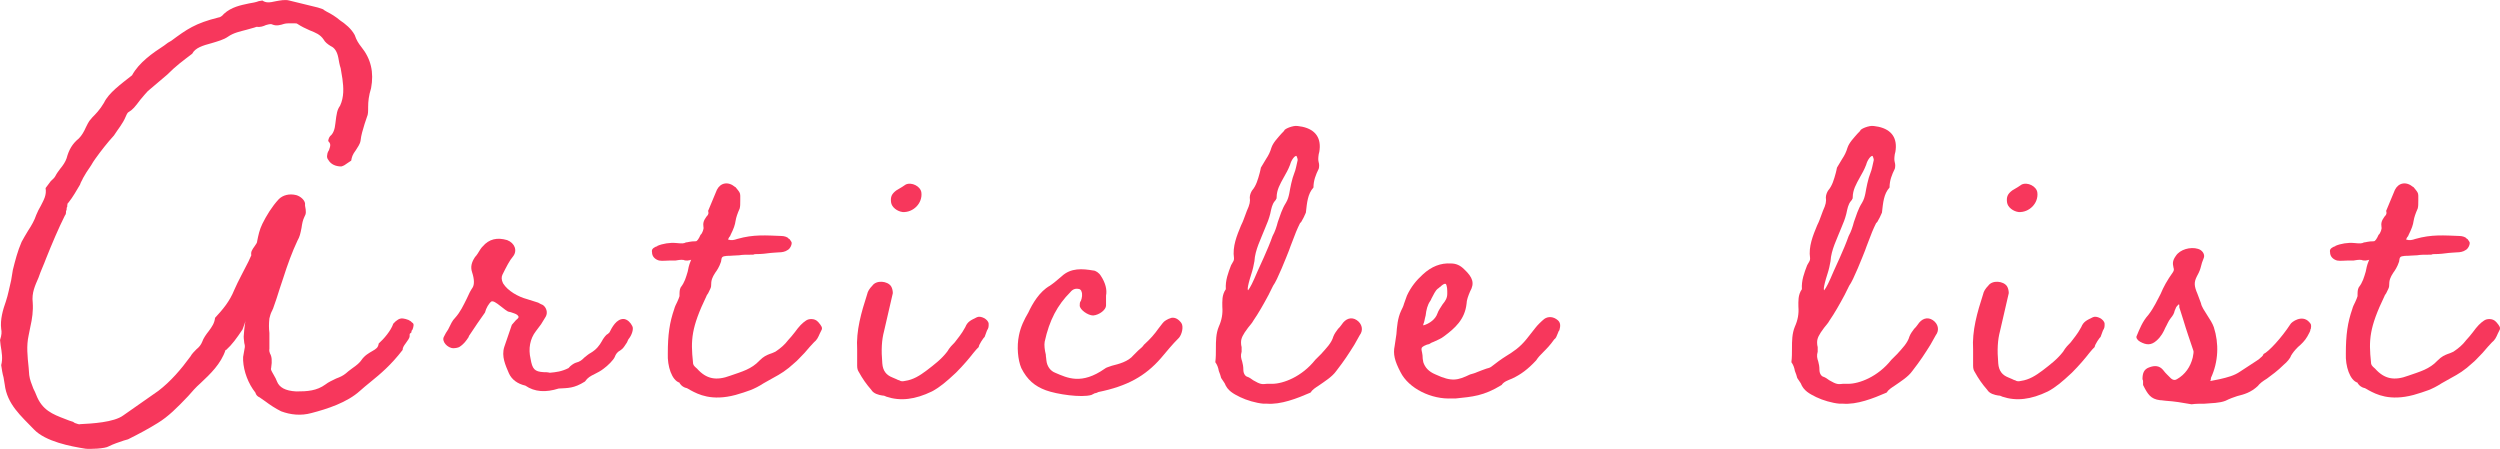
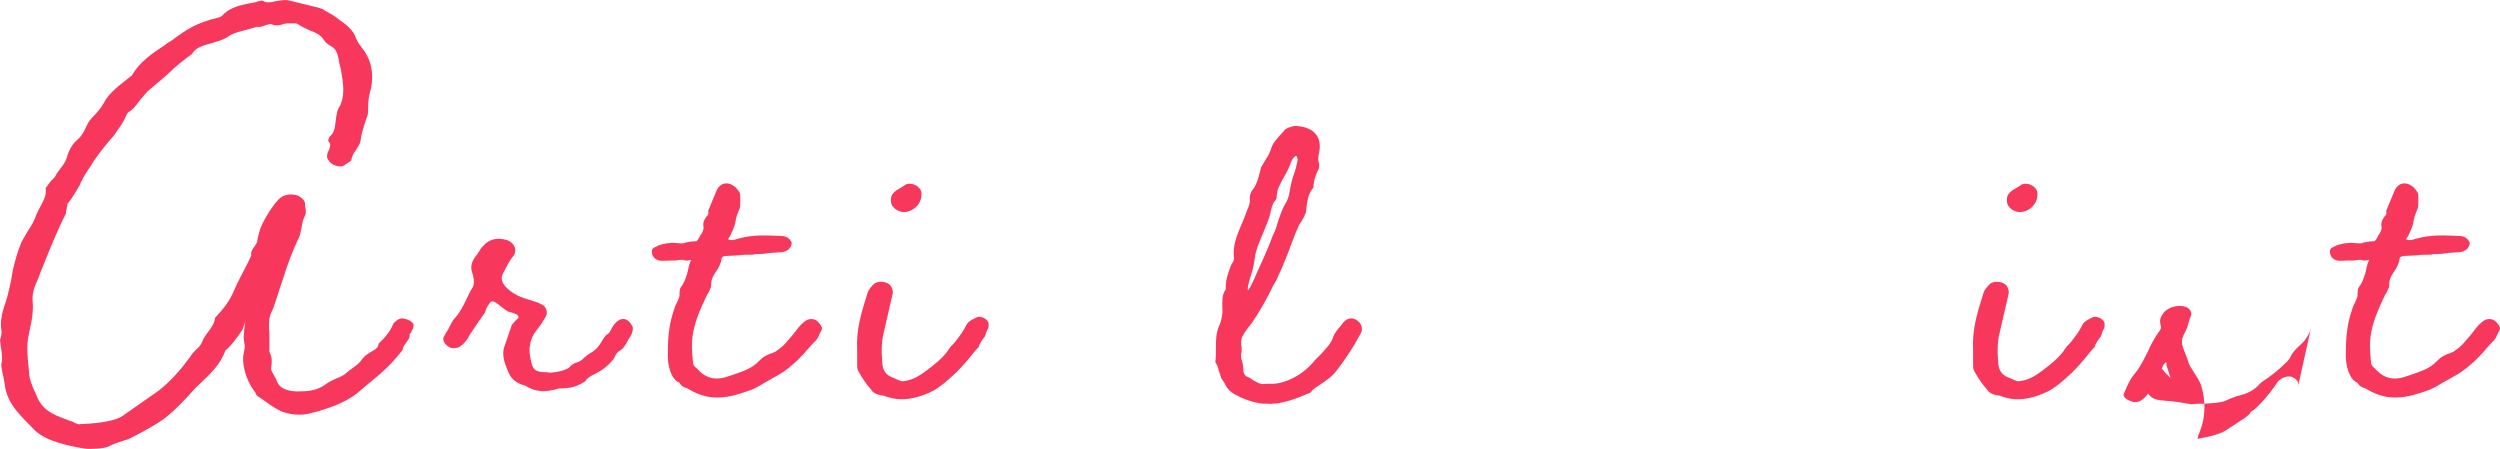
<svg xmlns="http://www.w3.org/2000/svg" id="uuid-ff6f46d4-06d0-4f94-bdfc-f80973ccde32" viewBox="0 0 149.754 26.89">
  <defs>
    <style>.uuid-da0ed080-6a9a-49f3-9ef0-59ecf679be44{fill:#f7375c;stroke-width:0px;}</style>
  </defs>
  <g id="uuid-7f498e66-59a8-4613-8f5a-2dede1e4f4d6">
    <path class="uuid-da0ed080-6a9a-49f3-9ef0-59ecf679be44" d="M24.712,19.737c-.034.035-.069.07-.069.175-.105.105-.105.035-.105.21,0,.14-.104.245-.245.455-.104.14-.175.245-.175.385-.7.91-1.33,1.435-1.89,1.89-.315.245-.455.385-.665.56-.771.7-1.961,1.085-2.906,1.33-.63.175-1.26.105-1.819-.105-.351-.175-.665-.385-.945-.595l-.351-.245c-.104-.035-.21-.14-.244-.28-.421-.525-.7-1.26-.735-1.925v-.21l.104-.595c0-.07,0-.14-.035-.245,0-.105-.034-.21-.034-.385.034-.56.104-.875.104-.98,0,.105-.07.28-.175.56-.351.525-.63.91-.98,1.225h-.035c-.279.84-.909,1.435-1.505,1.995-.28.245-.49.49-.735.77-.665.7-1.189,1.225-1.819,1.61-.561.35-1.155.665-1.785.98l-.245.07c-.315.105-.631.21-.91.35-.21.14-1.155.175-1.4.14-.875-.14-2.38-.42-3.08-1.155-.771-.805-1.61-1.505-1.75-2.695-.035-.14-.035-.28-.07-.42-.07-.245-.105-.49-.141-.735.105-.385.035-.771-.034-1.19,0-.105-.035-.21-.035-.315.104-.315.104-.49.069-.665-.069-.56.105-1.155.28-1.645.141-.42.21-.84.315-1.26l.104-.63c.141-.56.28-1.12.525-1.68.105-.21.245-.42.385-.665.21-.315.386-.63.49-.945.07-.175.175-.385.28-.56.175-.35.35-.63.28-1.05l.314-.42c.105-.105.21-.175.28-.315s.175-.28.28-.42c.175-.21.314-.42.385-.63.14-.525.35-.875.735-1.19.175-.175.314-.42.42-.665.104-.21.14-.28.21-.385l.175-.21c.175-.175.455-.455.7-.875.28-.595,1.015-1.12,1.68-1.646.421-.77,1.226-1.33,1.926-1.785.175-.14.28-.21.42-.28.945-.7,1.436-1.05,2.835-1.4.07,0,.21-.07.315-.21.455-.42,1.015-.525,1.505-.63.21-.035.42-.07.596-.14.069,0,.175-.035.21-.035.21.14.385.14.84.035.21-.035.525-.105.77-.035l1.716.42.314.105c.07.07.105.07.21.14.28.14.561.315.806.525.314.21.665.49.875.875.104.315.245.525.385.7.596.735.771,1.54.596,2.485-.141.455-.176.805-.176,1.12,0,.28,0,.455-.069.595-.035.14-.105.28-.141.42-.104.35-.21.665-.245,1.015-.034.21-.175.385-.279.56-.21.28-.245.42-.28.63l-.21.14c-.141.105-.245.175-.385.21-.351,0-.631-.14-.771-.385-.07-.07-.105-.21-.07-.315,0-.07.035-.175.105-.28.104-.28.104-.385-.035-.525-.035-.035.035-.245.105-.315.175-.14.279-.385.314-.77.07-.595.105-.805.28-1.05.245-.525.21-1.085.14-1.61l-.104-.63c-.07-.21-.105-.42-.141-.63-.069-.35-.21-.595-.455-.7-.175-.105-.35-.245-.42-.385-.21-.315-.49-.42-.84-.56-.245-.105-.525-.245-.735-.385-.035-.035-.104-.035-.279-.035h-.141c-.14,0-.245,0-.385.035-.21.07-.455.14-.7.035-.07-.035-.14-.035-.385.035-.141.07-.351.14-.561.105-.175.07-.385.105-.595.175-.385.105-.771.175-1.12.42-.245.175-.63.28-.98.385-.524.14-.979.28-1.155.63-.595.455-.944.7-1.505,1.26l-1.155.98c-.104.105-.279.315-.455.525-.314.42-.455.595-.7.735-.034,0-.104.105-.175.28-.175.42-.455.735-.7,1.12-.385.42-.77.91-1.12,1.4-.069.105-.175.245-.245.385-.245.35-.35.525-.489.771-.035.105-.141.245-.176.385-.21.35-.42.735-.699,1.085-.035,0-.07.07-.07.245-.035.035-.035.105-.035.14s0,.07-.035.105c0,.105,0,.21-.07.28-.385.77-.77,1.68-1.12,2.555-.14.385-.314.735-.455,1.155-.21.49-.42.91-.35,1.505.035.49-.035.98-.14,1.435l-.105.525c-.14.63-.07,1.26,0,1.925,0,.14.035.315.035.455.035.28.14.525.245.805.07.14.14.28.175.385.351.91.98,1.155,1.715,1.435.176.07.351.14.49.175l.105.07c.14.035.245.105.314.07.7-.035,2.03-.105,2.591-.525l2.1-1.47c.735-.56,1.365-1.295,1.926-2.065.07-.14.245-.315.35-.42.175-.14.28-.28.351-.455.069-.21.245-.455.385-.63.21-.28.35-.49.385-.805.455-.49.875-.98,1.155-1.68.245-.56.561-1.12.84-1.68l.176-.385c-.035-.21.034-.315.21-.56.104-.14.14-.21.14-.28.07-.35.14-.7.315-1.05.245-.49.56-1.015.979-1.47.245-.245.63-.35,1.051-.245.244.07.489.28.524.49v.14c.07.35.07.49-.035.665-.104.21-.14.42-.175.665-.07.35-.104.525-.245.77-.314.665-.595,1.435-.84,2.205l-.21.63c-.14.455-.28.875-.42,1.26-.035.035-.035.105-.07.14-.07.14-.104.28-.14.42-.035.315-.035.595,0,.875v.945s-.035.105.035.28c.104.175.14.42.069.875-.035.07,0,.14.141.385.104.175.175.315.21.42.14.35.49.56,1.155.595.665,0,1.225-.035,1.75-.42.175-.14.42-.245.63-.35.28-.105.42-.175.595-.315.07-.07.21-.175.351-.28.35-.245.455-.35.56-.49.21-.315.49-.455.665-.56.245-.14.351-.21.386-.455.314-.28.734-.77.875-1.19l.14-.14c.21-.175.35-.21.595-.14.141.035.21.07.315.14l.07.07c.14.07.104.21.034.42Z" />
    <path class="uuid-da0ed080-6a9a-49f3-9ef0-59ecf679be44" d="M31.465,23.098c-.455-.105-.806-.35-.98-.735-.21-.49-.455-1.015-.28-1.575l.455-1.33.245-.28c.175-.14.175-.175.141-.245-.07-.105-.176-.14-.386-.21-.069-.035-.175-.035-.245-.07-.104-.07-.175-.105-.385-.28-.35-.28-.49-.35-.595-.315-.141.105-.315.385-.385.665-.351.49-.561.805-.91,1.33-.035.035-.07.105-.07.14-.14.21-.28.42-.561.595-.069.035-.21.07-.35.07-.35,0-.735-.42-.561-.7.07-.14.141-.28.245-.42.176-.35.245-.525.42-.7.315-.35.49-.735.7-1.155.141-.315.21-.455.351-.665.104-.175.104-.49-.035-.91-.105-.315-.035-.595.175-.91.105-.105.21-.28.315-.455.069-.105.104-.14.14-.175.385-.455.875-.56,1.471-.385.455.175.63.63.35.98-.21.245-.385.595-.63,1.085-.07.14-.07.315.035.525.279.455.91.805,1.435.945l.665.21c.105.07.21.105.28.14.21.14.315.455.175.7l-.279.455-.315.42c-.351.455-.455,1.05-.315,1.645.105.63.245.77.771.805.104,0,.245,0,.385.035.385-.035.7-.07,1.12-.28.105-.14.315-.28.42-.315.28-.07.386-.175.525-.315.14-.105.245-.21.385-.28.351-.21.525-.455.665-.7.07-.14.175-.28.28-.385.07-.035.105-.07.175-.14.141-.28.42-.84.875-.805.21.035.386.21.49.42.105.175-.035.56-.21.771-.035.035-.07.14-.104.21-.141.21-.176.28-.28.385-.07.07-.141.105-.245.175-.105.105-.14.14-.21.315-.07.175-.42.525-.665.7-.175.14-.385.245-.525.315-.28.14-.42.21-.595.455-.665.42-1.016.385-1.575.42-.771.245-1.436.21-1.995-.175Z" />
    <path class="uuid-da0ed080-6a9a-49f3-9ef0-59ecf679be44" d="M49.21,19.772l-.104.21c-.105.245-.176.385-.351.525-.14.14-.35.385-.56.63-.28.28-.42.455-.596.595-.49.455-.84.665-1.295.91l-.56.315c-.596.385-.98.49-1.681.7-1.436.385-2.24-.035-2.695-.28-.14-.07-.21-.14-.28-.14-.14-.035-.279-.14-.35-.245-.035-.035-.035-.07-.035-.07-.455-.14-.735-.98-.7-1.75,0-1.12.105-1.855.385-2.66.035-.14.105-.28.176-.42.069-.14.104-.245.14-.35,0-.245,0-.385.07-.525.245-.315.314-.595.42-.945.035-.175.07-.385.175-.63.035-.14.105-.07-.175-.035-.105,0-.175,0-.245-.035-.07,0-.105-.035-.49.035h-.35c-.21,0-.42.035-.63,0-.245-.07-.421-.245-.421-.49-.034-.175.035-.245.245-.35.035,0,.07,0,.07-.035.315-.14.771-.21,1.12-.175.385.035.455.035.595-.035.105,0,.245-.07.596-.07.069,0,.175-.14.279-.385.105-.07.211-.385.176-.455-.035-.245,0-.385.175-.63.14-.14.14-.21.104-.35l.525-1.26c.21-.42.665-.525,1.085-.175.035,0,.035.035.105.105.14.175.21.245.21.42v.28c0,.245,0,.35-.035.49-.14.315-.21.525-.245.735-.035.245-.104.455-.314.875,0,.035-.035.07-.07.105l-.07.14c.21.07.351.035.561-.035.979-.28,1.715-.21,2.66-.175.14,0,.385.07.42.175h.035c.069.105.14.175.14.245,0,.14-.104.35-.245.42-.14.105-.35.14-.524.14-.176,0-.351.035-.49.035-.28.035-.525.07-.875.07-.07,0-.105,0-.176.035h-.14c-.28,0-.49,0-.7.035-.21,0-.455.035-.735.035-.279.035-.314.035-.35.35-.105.315-.245.525-.35.665-.176.28-.245.42-.245.805,0,.07-.07.21-.176.42q-.104.14-.104.175c-.91,1.891-.945,2.625-.805,3.956,0,.14.034.21.244.385.561.63,1.155.735,1.996.42.699-.245,1.26-.385,1.75-.91.245-.245.42-.315.595-.385.105-.035.21-.07.35-.14.315-.21.561-.42.771-.7.105-.105.245-.28.385-.455.28-.385.455-.56.665-.7.176-.14.525-.14.7.035l.07.07c.175.21.245.315.175.455Z" />
    <path class="uuid-da0ed080-6a9a-49f3-9ef0-59ecf679be44" d="M52.85,23.692c-.211-.035-.525-.105-.666-.35-.279-.315-.524-.665-.734-1.05-.07-.105-.105-.21-.105-.385v-.98c-.069-1.12.245-2.205.596-3.291.034-.175.14-.35.314-.525.245-.35.91-.28,1.12.035.07.105.105.28.105.385v.035l-.525,2.275c-.14.525-.175,1.12-.104,1.925.034.455.244.7.595.84l.245.105c.069.035.14.07.175.07.104.07.21.07.35.035.49-.07.876-.315,1.296-.63.455-.35.875-.665,1.225-1.12.141-.245.315-.42.455-.56.175-.245.385-.455.63-.91.141-.35.351-.42.7-.595.21-.105.665.105.7.385,0,.21,0,.245-.104.42l-.141.385c-.035,0-.35.455-.35.595-.07.07-.21.21-.315.35-.245.315-.595.735-1.05,1.19-.596.56-.98.875-1.436,1.12-1.015.49-1.89.595-2.73.315-.069-.035-.14-.07-.244-.07ZM53.374,12.107c-.035-.315.035-.49.315-.7l.35-.21.21-.14c.351-.175.91.105.945.49.07.63-.49,1.19-1.12,1.155-.315-.035-.665-.28-.7-.595Z" />
-     <path class="uuid-da0ed080-6a9a-49f3-9ef0-59ecf679be44" d="M62.648,23.378c-.665-.245-1.12-.63-1.47-1.33-.21-.49-.28-1.295-.141-1.96.105-.525.315-.945.561-1.365.245-.525.665-1.26,1.295-1.61.21-.14.455-.35.7-.56.561-.525,1.26-.455,1.891-.35.14,0,.35.14.455.315.279.42.385.84.314,1.19v.595c0,.245-.385.56-.77.595-.315,0-.806-.35-.806-.595,0-.105,0-.21.07-.28.07-.175.104-.42.035-.56,0-.07-.105-.14-.105-.14-.245-.07-.42,0-.56.175-.771.77-1.261,1.68-1.54,2.975-.035.21,0,.49.069.77,0,.14.035.245.035.35.035.35.245.63.525.735.734.315,1.575.735,2.975-.245.07-.07.245-.105.421-.175.42-.105.979-.245,1.295-.63l.28-.28c.175-.14.279-.245.35-.35.385-.35.63-.63.875-.98l.245-.315c.07-.105.28-.245.525-.315.21-.035.42.07.595.315.14.21.035.665-.14.875-.455.455-.665.735-1.085,1.225-.945,1.085-2.03,1.68-3.746,2.03-.069.035-.14.07-.21.07l-.21.105c-.595.175-2.065-.035-2.73-.28Z" />
    <path class="uuid-da0ed080-6a9a-49f3-9ef0-59ecf679be44" d="M74.304,23.797c-.42-.21-.77-.385-.945-.84l-.21-.315c-.035-.14-.069-.245-.14-.42-.035-.21-.105-.385-.21-.525.035-.28.035-.56.035-.84,0-.42,0-.875.175-1.295.175-.385.245-.77.21-1.19,0-.315-.035-.7.21-1.05-.035-.525.14-.98.315-1.435l.14-.245c.035-.07.035-.14.035-.175-.105-.7.175-1.365.42-1.96.14-.28.175-.42.245-.595l.104-.28c.176-.385.21-.56.176-.805,0-.14.069-.315.14-.42.245-.28.35-.665.455-1.05.035-.105.035-.175.07-.315l.314-.525c.141-.21.245-.42.315-.665.104-.315.385-.595.595-.84.141-.14.175-.175.21-.245.141-.105.351-.175.525-.21.14-.035.35,0,.525.035.805.175,1.154.7,1.015,1.505l-.035.14c-.035.245-.035.35,0,.49.035.105.035.28,0,.385-.175.35-.314.7-.314,1.12-.351.385-.386.91-.455,1.505-.07.175-.176.385-.28.56l-.07.07c-.175.35-.314.7-.455,1.085-.104.245-.14.385-.21.56-.14.35-.7,1.785-.945,2.1l-.279.56c-.28.525-.596,1.085-.91,1.54-.07.14-.21.28-.315.42-.315.42-.42.63-.42.875,0,.175.035.28.035.28v.28c-.07.245-.035.385.035.595.034.14.069.28.069.49s.105.385.245.42c.105.035.21.105.351.21.42.245.524.245.805.21h.315c.665,0,1.785-.42,2.59-1.436l.351-.35c.314-.35.63-.665.734-1.05.07-.175.176-.315.28-.455.07-.07.14-.14.21-.245.245-.385.595-.49.91-.28.315.21.42.595.175.91l-.314.56c-.351.56-.596.945-1.085,1.575-.245.35-.7.63-1.051.875-.21.14-.385.245-.49.42-.805.35-1.785.735-2.625.665h-.21c-.42-.035-1.015-.21-1.365-.385ZM75.319,16.272c.104-.245.63-1.331.91-2.135.14-.245.244-.56.314-.84.14-.385.245-.77.49-1.155.21-.35.21-.735.315-1.155.069-.28.104-.42.175-.595.104-.245.14-.525.21-.805,0-.07-.035-.175-.07-.245-.104-.035-.314.245-.385.525-.105.28-.245.525-.385.77-.211.385-.421.735-.421,1.19,0,.035,0,.07-.034.105q0,.035-.07.105c-.175.21-.21.455-.28.77-.07.28-.175.56-.314.875-.245.63-.596,1.295-.631,1.96-.034.21-.104.525-.175.735-.314.98-.21.98-.21,1.015.14-.175.28-.455.561-1.12Z" />
-     <path class="uuid-da0ed080-6a9a-49f3-9ef0-59ecf679be44" d="M93.414,19.772c-.035.035-.07.105-.105.21-.069.175-.104.28-.21.35-.245.35-.455.56-.665.77-.175.175-.28.28-.42.49-.49.525-.91.84-1.436,1.085-.244.105-.489.175-.63.385-1.085.665-1.75.7-2.73.805h-.244c-1.226.07-2.591-.595-3.081-1.575-.35-.665-.455-1.085-.35-1.575l.104-.7c.035-.455.07-.945.28-1.4.07-.14.141-.28.175-.42l.176-.49c.244-.525.56-.91.944-1.26.525-.49,1.086-.7,1.681-.665.314,0,.56.105.805.35.525.49.63.84.351,1.33-.105.245-.21.525-.21.735-.105.945-.7,1.47-1.365,1.96-.175.14-.386.21-.596.315-.104.035-.175.07-.279.14l-.141.035c-.524.21-.245.245-.245.84l.035.21c.105.315.315.56.735.735.98.455,1.33.35,2.065,0,.104-.035.279-.07.42-.14.245-.105.385-.14.56-.21.105-.035.176-.035.28-.105.315-.245.595-.455.875-.63.455-.28.84-.525,1.261-1.05l.524-.665c.105-.14.351-.385.525-.525.245-.175.56-.14.805.07.175.14.175.35.105.595ZM85.258,19.422v.07c.385-.105.735-.385.84-.7.07-.21.211-.385.315-.56.175-.21.28-.385.28-.63v-.175c0-.245-.07-.455-.105-.42-.069-.035-.21.07-.314.175-.07.035-.07.07-.141.105-.175.14-.245.35-.385.595-.035.07-.035.105-.07.14-.175.245-.245.56-.279.875-.07.245-.07.385-.141.525Z" />
-     <path class="uuid-da0ed080-6a9a-49f3-9ef0-59ecf679be44" d="M108.812,23.797c-.42-.21-.77-.385-.945-.84l-.21-.315c-.035-.14-.069-.245-.14-.42-.035-.21-.105-.385-.21-.525.035-.28.035-.56.035-.84,0-.42,0-.875.175-1.295.175-.385.245-.77.21-1.19,0-.315-.035-.7.21-1.05-.035-.525.14-.98.315-1.435l.14-.245c.035-.07.035-.14.035-.175-.105-.7.175-1.365.42-1.96.14-.28.175-.42.245-.595l.104-.28c.176-.385.21-.56.176-.805,0-.14.069-.315.14-.42.245-.28.35-.665.455-1.05.035-.105.035-.175.07-.315l.314-.525c.141-.21.245-.42.315-.665.104-.315.385-.595.595-.84.141-.14.175-.175.21-.245.141-.105.351-.175.525-.21.14-.035.35,0,.525.035.805.175,1.154.7,1.015,1.505l-.035.14c-.035.245-.035.35,0,.49.035.105.035.28,0,.385-.175.35-.314.7-.314,1.12-.351.385-.386.91-.455,1.505-.07.175-.176.385-.28.56l-.07.07c-.175.35-.314.7-.455,1.085-.104.245-.14.385-.21.56-.14.35-.7,1.785-.945,2.1l-.279.56c-.28.525-.596,1.085-.91,1.54-.07.14-.21.28-.315.42-.314.42-.42.63-.42.875,0,.175.035.28.035.28v.28c-.07.245-.035.385.035.595.035.14.069.28.069.49s.105.385.245.42c.105.035.21.105.351.21.42.245.524.245.805.21h.315c.665,0,1.785-.42,2.59-1.436l.351-.35c.314-.35.63-.665.734-1.05.07-.175.175-.315.28-.455.07-.07.14-.14.21-.245.245-.385.595-.49.91-.28.315.21.42.595.175.91l-.314.56c-.351.56-.596.945-1.086,1.575-.244.35-.699.63-1.05.875-.21.14-.385.245-.49.42-.805.35-1.785.735-2.625.665h-.21c-.42-.035-1.015-.21-1.365-.385ZM109.828,16.272c.104-.245.63-1.331.91-2.135.14-.245.244-.56.314-.84.141-.385.245-.77.49-1.155.21-.35.21-.735.315-1.155.069-.28.104-.42.175-.595.104-.245.14-.525.21-.805,0-.07-.035-.175-.07-.245-.104-.035-.314.245-.385.525-.105.28-.245.525-.385.77-.21.385-.421.735-.421,1.19,0,.035,0,.07-.034.105q0,.035-.07.105c-.175.21-.21.455-.28.77-.07.28-.175.56-.314.875-.245.63-.596,1.295-.631,1.96-.034.21-.104.525-.175.735-.314.98-.21.98-.21,1.015.14-.175.28-.455.561-1.12Z" />
    <path class="uuid-da0ed080-6a9a-49f3-9ef0-59ecf679be44" d="M119.697,23.692c-.211-.035-.525-.105-.666-.35-.279-.315-.524-.665-.734-1.05-.07-.105-.105-.21-.105-.385v-.98c-.069-1.12.245-2.205.596-3.291.034-.175.14-.35.314-.525.245-.35.91-.28,1.12.035.07.105.105.28.105.385v.035l-.525,2.275c-.14.525-.175,1.12-.104,1.925.034.455.244.7.595.84l.245.105c.069.035.14.07.175.07.104.07.21.07.35.035.49-.07.876-.315,1.296-.63.455-.35.875-.665,1.225-1.12.141-.245.315-.42.455-.56.175-.245.385-.455.63-.91.141-.35.351-.42.7-.595.21-.105.665.105.7.385,0,.21,0,.245-.104.42l-.141.385c-.035,0-.35.455-.35.595-.07.07-.21.21-.315.35-.245.315-.595.735-1.05,1.19-.596.56-.98.875-1.436,1.12-1.015.49-1.89.595-2.73.315-.069-.035-.14-.07-.244-.07ZM120.222,12.107c-.035-.315.035-.49.315-.7l.35-.21.21-.14c.351-.175.91.105.945.49.07.63-.49,1.19-1.12,1.155-.315-.035-.665-.28-.7-.595Z" />
-     <path class="uuid-da0ed080-6a9a-49f3-9ef0-59ecf679be44" d="M138.422,19.702c-.034.035-.034.07-.034.105-.035.105-.105.21-.176.35-.14.245-.35.455-.56.63-.21.21-.315.35-.42.525-.035.14-.245.385-.42.525-.386.385-.735.63-1.016.84-.28.175-.42.28-.56.455-.42.385-.806.49-1.226.595-.21.07-.42.14-.7.28-.35.14-.84.14-1.26.175-.28,0-.525,0-.771.035-.595-.105-1.015-.175-1.54-.21-.104,0-.21-.035-.35-.035-.561-.07-.735-.35-1.016-.91v-.21c0-.035,0-.07-.035-.14,0-.385.105-.595.386-.7.35-.14.63-.105.84.14.105.14.175.21.245.28l.21.21c.14.14.28.14.385.07.49-.28.806-.735.945-1.295.035-.21.07-.35.035-.42-.21-.63-.42-1.225-.596-1.82l-.244-.771v-.105c0-.035,0-.07-.035-.07l-.105.105c0,.035-.035.035-.035.035l-.104.245c-.035.175-.105.28-.245.455-.14.175-.21.385-.315.561-.104.245-.245.525-.524.77-.315.28-.596.28-.98.07-.14-.07-.28-.245-.21-.35.175-.42.35-.875.7-1.26.35-.455.525-.875.735-1.26.175-.42.385-.805.734-1.295.07-.105.07-.175.035-.28-.07-.28-.035-.455.141-.7.244-.385.875-.56,1.33-.42.245.07.42.315.35.525-.104.245-.14.385-.175.525-.035.14-.07.28-.245.595-.175.35-.175.56.035,1.05l.21.56c.035.21.21.455.385.735.14.21.315.49.385.7.315.98.28,2.065-.175,3.045v.07c0,.035-.035.07-.035.07,0,.035.035.035.035.035l.525-.105c.455-.105.875-.21,1.225-.455l.91-.595.21-.14c.141-.14.245-.175.28-.315.315-.14,1.085-.98,1.61-1.785.07-.14.7-.595,1.12-.14.14.14.14.21.104.42Z" />
+     <path class="uuid-da0ed080-6a9a-49f3-9ef0-59ecf679be44" d="M138.422,19.702c-.034.035-.034.07-.034.105-.035.105-.105.21-.176.35-.14.245-.35.455-.56.63-.21.21-.315.35-.42.525-.035.14-.245.385-.42.525-.386.385-.735.63-1.016.84-.28.175-.42.28-.56.455-.42.385-.806.49-1.226.595-.21.07-.42.14-.7.28-.35.14-.84.14-1.26.175-.28,0-.525,0-.771.035-.595-.105-1.015-.175-1.54-.21-.104,0-.21-.035-.35-.035-.561-.07-.735-.35-1.016-.91v-.21c0-.035,0-.07-.035-.14,0-.385.105-.595.386-.7.35-.14.63-.105.84.14.105.14.175.21.245.28l.21.21l-.244-.771v-.105c0-.035,0-.07-.035-.07l-.105.105c0,.035-.035.035-.035.035l-.104.245c-.035.175-.105.28-.245.455-.14.175-.21.385-.315.561-.104.245-.245.525-.524.77-.315.28-.596.28-.98.07-.14-.07-.28-.245-.21-.35.175-.42.35-.875.7-1.26.35-.455.525-.875.735-1.26.175-.42.385-.805.734-1.295.07-.105.07-.175.035-.28-.07-.28-.035-.455.141-.7.244-.385.875-.56,1.33-.42.245.07.42.315.35.525-.104.245-.14.385-.175.525-.035.14-.07.28-.245.595-.175.35-.175.56.035,1.05l.21.56c.035.21.21.455.385.735.14.21.315.49.385.7.315.98.28,2.065-.175,3.045v.07c0,.035-.035.07-.035.07,0,.035.035.035.035.035l.525-.105c.455-.105.875-.21,1.225-.455l.91-.595.21-.14c.141-.14.245-.175.28-.315.315-.14,1.085-.98,1.61-1.785.07-.14.7-.595,1.12-.14.14.14.14.21.104.42Z" />
    <path class="uuid-da0ed080-6a9a-49f3-9ef0-59ecf679be44" d="M149.727,19.772l-.104.21c-.105.245-.176.385-.351.525-.14.14-.35.385-.56.63-.28.28-.42.455-.596.595-.489.455-.84.665-1.295.91l-.56.315c-.596.385-.98.49-1.681.7-1.435.385-2.24-.035-2.695-.28-.14-.07-.21-.14-.28-.14-.14-.035-.279-.14-.35-.245-.035-.035-.035-.07-.035-.07-.455-.14-.735-.98-.7-1.75,0-1.12.105-1.855.386-2.66.034-.14.104-.28.175-.42.069-.14.104-.245.14-.35,0-.245,0-.385.07-.525.245-.315.314-.595.42-.945.035-.175.07-.385.175-.63.035-.14.105-.07-.175-.035-.105,0-.175,0-.245-.035-.07,0-.105-.035-.49.035h-.35c-.21,0-.42.035-.63,0-.245-.07-.421-.245-.421-.49-.034-.175.035-.245.245-.35.035,0,.07,0,.07-.035.315-.14.771-.21,1.12-.175.385.035.455.035.595-.035.105,0,.245-.07.596-.07.069,0,.175-.14.279-.385.105-.07.211-.385.176-.455-.035-.245,0-.385.175-.63.14-.14.14-.21.104-.35l.525-1.26c.21-.42.665-.525,1.085-.175.035,0,.035.035.105.105.14.175.21.245.21.42v.28c0,.245,0,.35-.035.49-.14.315-.21.525-.245.735-.035.245-.104.455-.315.875,0,.035-.034.07-.069.105l-.07.14c.21.07.351.035.561-.035.979-.28,1.715-.21,2.66-.175.14,0,.385.07.42.175h.035c.069.105.14.175.14.245,0,.14-.104.35-.245.42-.14.105-.35.14-.524.14-.176,0-.351.035-.49.035-.28.035-.525.07-.875.07-.07,0-.105,0-.176.035h-.14c-.28,0-.49,0-.7.035-.21,0-.455.035-.735.035-.279.035-.314.035-.35.35-.105.315-.245.525-.35.665-.176.28-.245.42-.245.805,0,.07-.07.21-.176.42q-.104.14-.104.175c-.91,1.891-.945,2.625-.806,3.956,0,.14.035.21.245.385.561.63,1.155.735,1.995.42.7-.245,1.261-.385,1.751-.91.245-.245.42-.315.595-.385.105-.035.21-.07.35-.14.315-.21.561-.42.771-.7.105-.105.245-.28.385-.455.28-.385.455-.56.665-.7.176-.14.525-.14.7.035l.07.07c.175.21.245.315.175.455Z" />
  </g>
</svg>